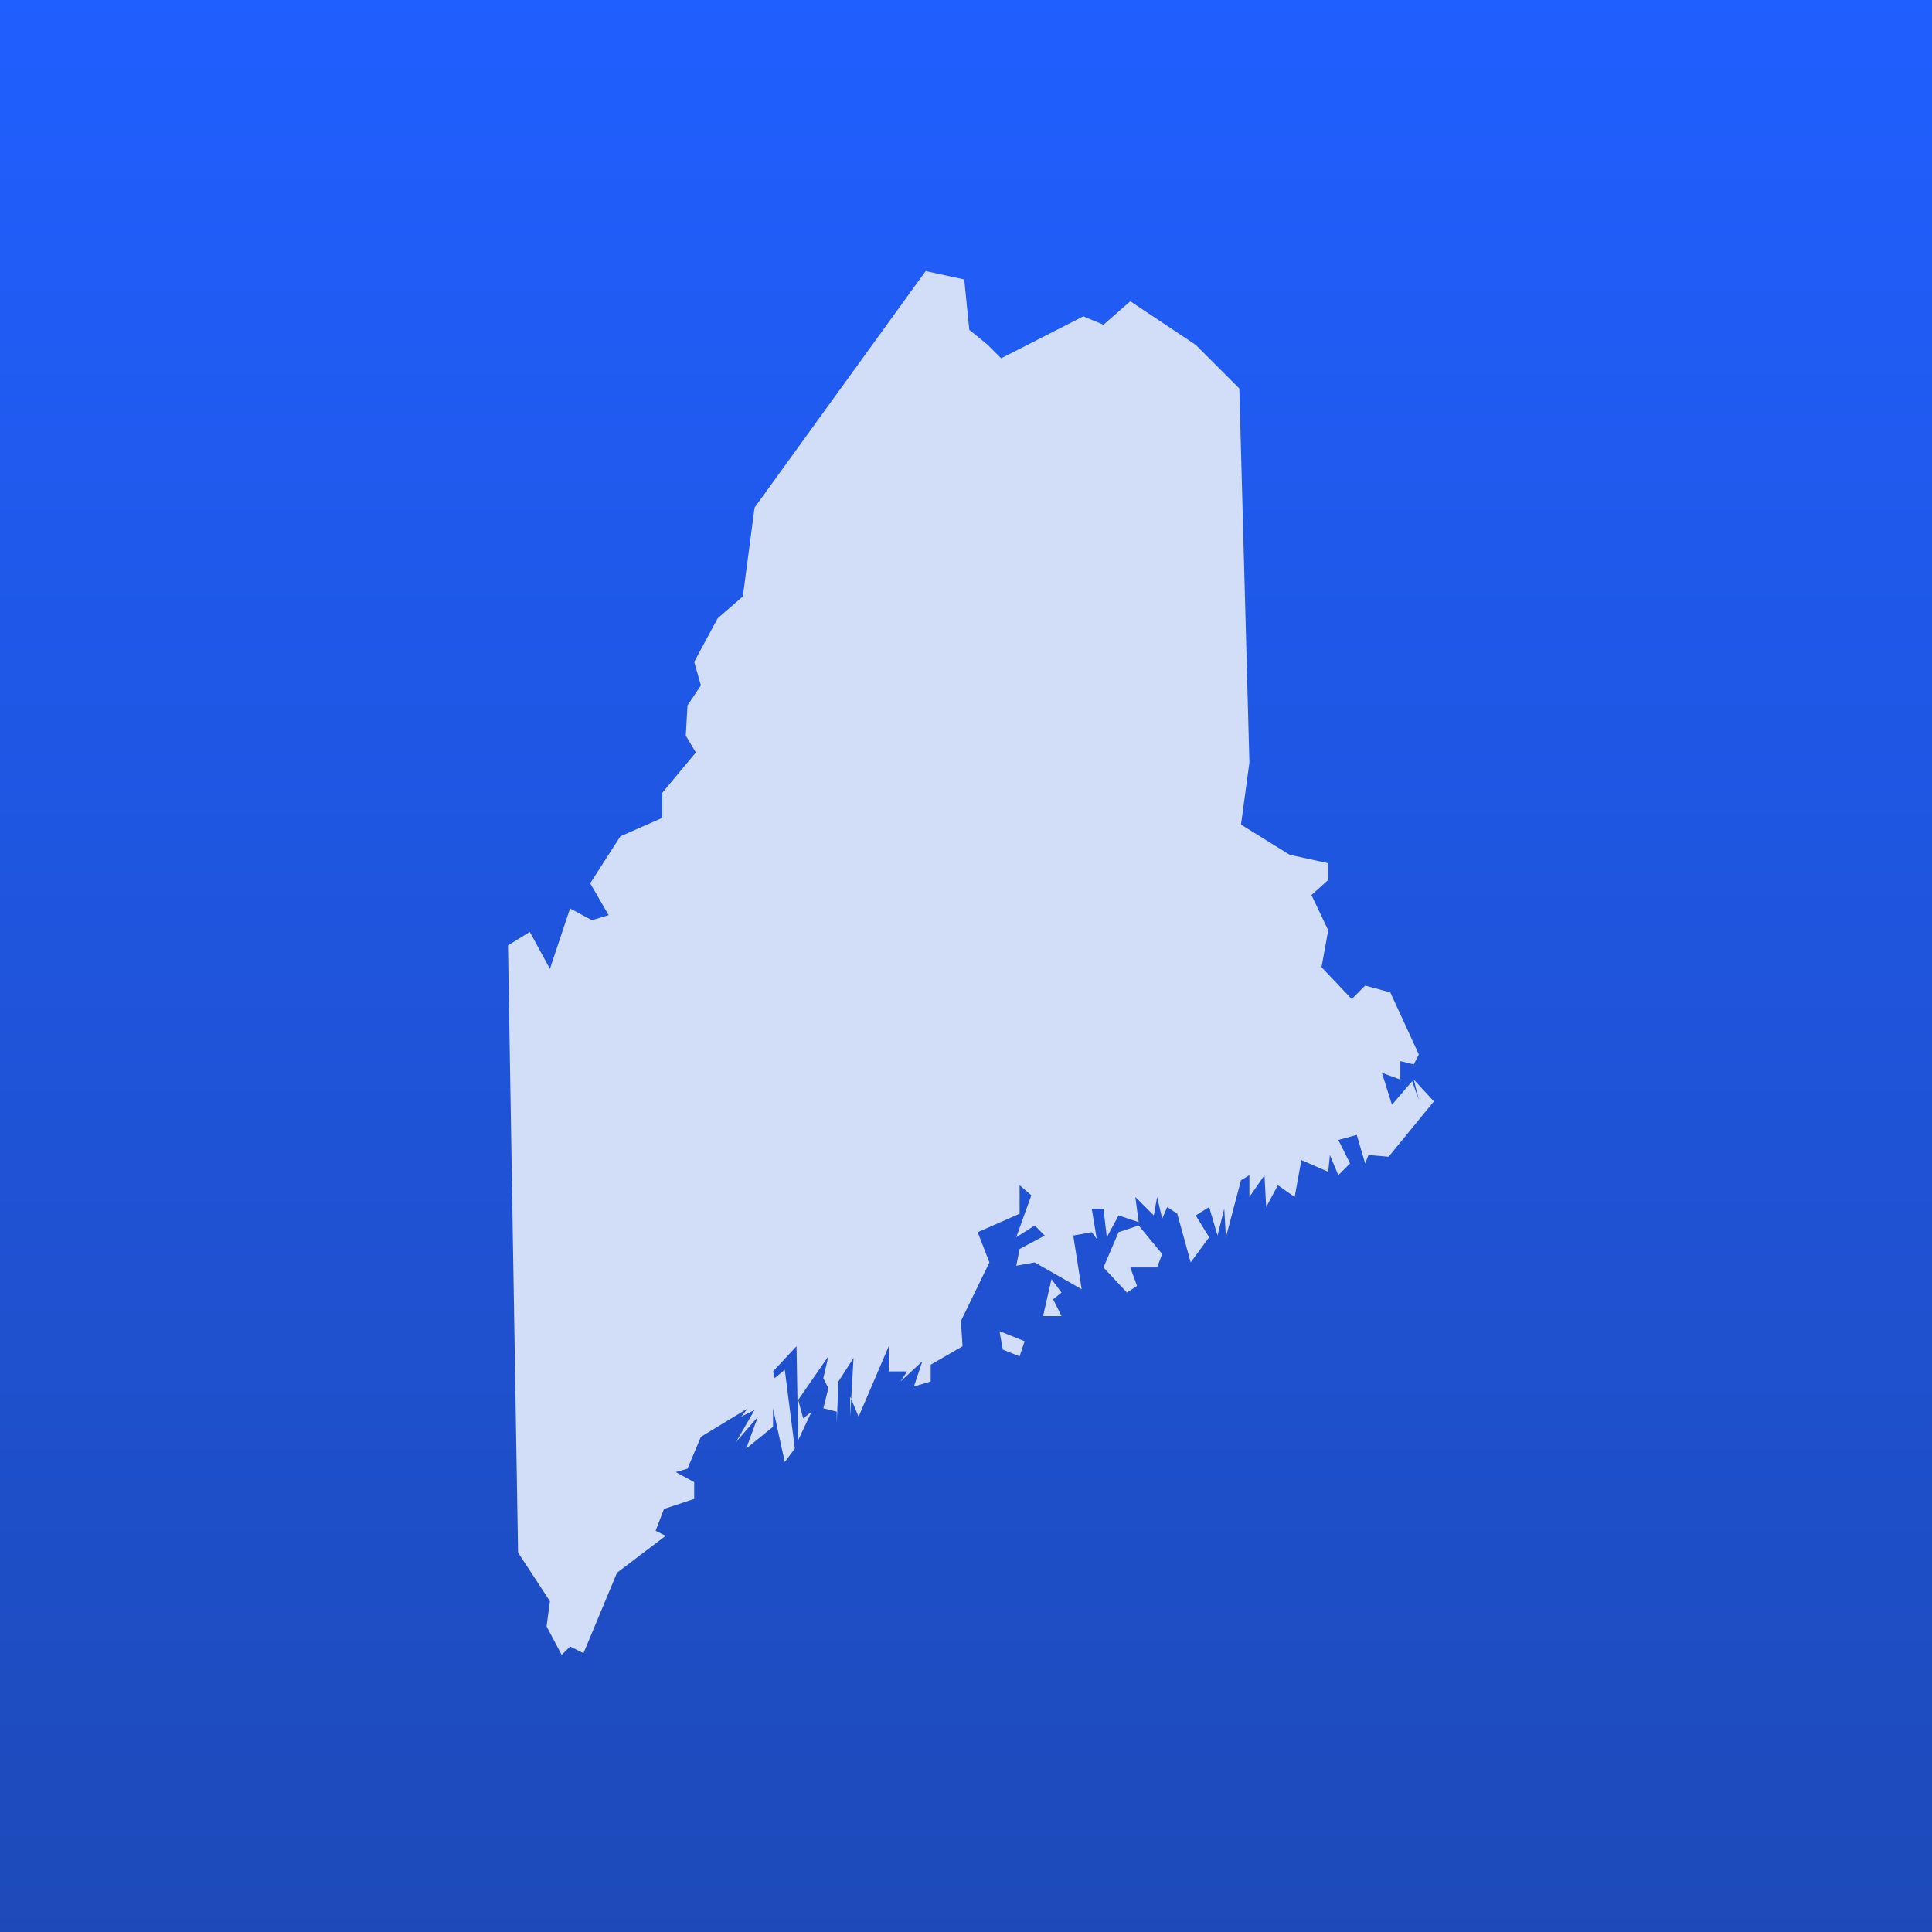
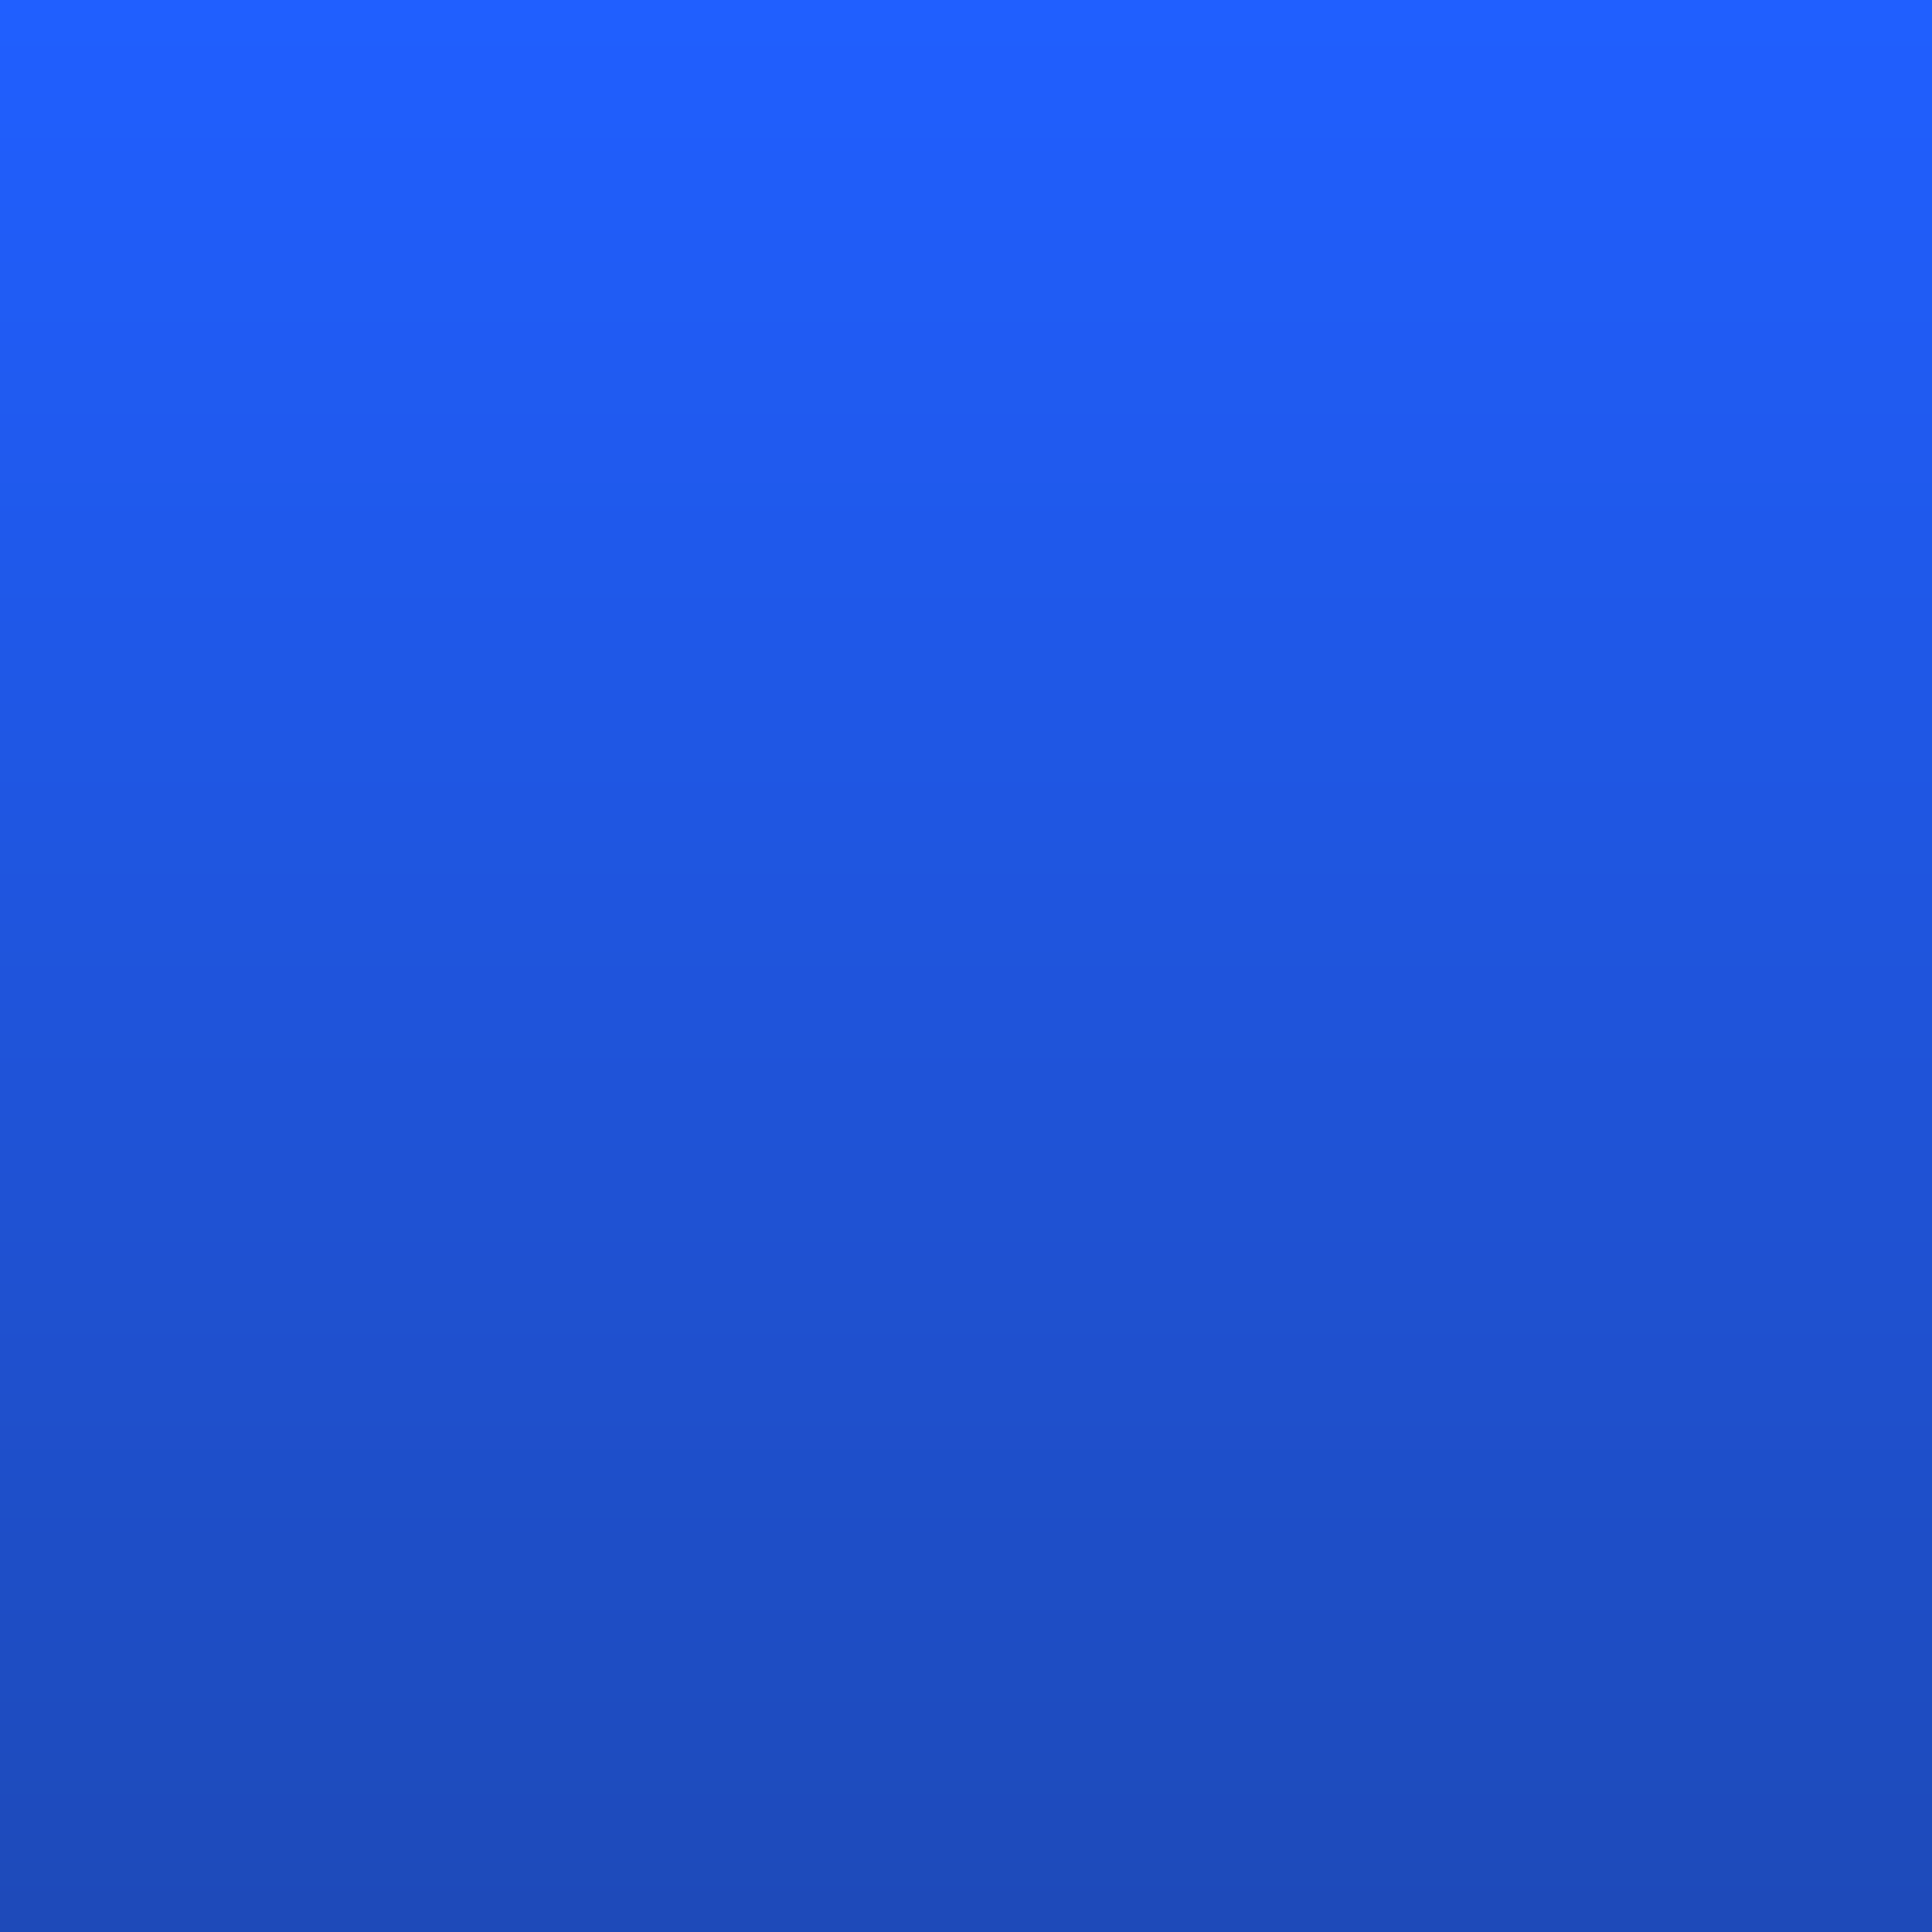
<svg xmlns="http://www.w3.org/2000/svg" width="128" height="128" viewBox="0 0 128 128" fill="none">
  <rect width="128" height="128" fill="url(#paint0_linear_1409_2445)" />
-   <path d="M67.551 89.86L66.44 89.416L66.218 88.193L67.884 88.86L67.551 89.86ZM70.329 85.637L69.774 86.082L70.329 87.193H69.107L69.662 84.748L70.329 85.637ZM76.664 83.97H74.886L75.33 85.193L74.663 85.637L73.108 83.97L74.108 81.636L75.441 81.192L76.997 83.081L76.664 83.97ZM65.44 22.849L66.329 23.738L71.774 20.959L73.108 21.515L74.886 19.959L79.22 22.849L82.109 25.738L82.776 50.52L82.22 54.632L85.443 56.632L87.999 57.188V58.299L86.888 59.299L87.999 61.633L87.555 64.078L89.555 66.189L90.444 65.3L92.111 65.745L94 69.857L93.667 70.523L92.778 70.301V71.524L91.555 71.079L92.222 73.191L93.556 71.635L94 72.857L93.667 71.524L95 72.968L92 76.636L90.666 76.525L90.444 77.08L89.888 75.191L88.666 75.524L89.444 77.08L88.666 77.858L88.11 76.525L87.999 77.636L86.221 76.858L85.776 79.303L84.665 78.525L83.887 79.969L83.776 77.858L82.776 79.303V77.858L82.22 78.191L81.22 81.97L81.109 80.081L80.664 81.859L80.109 79.969L79.22 80.525L80.109 81.97L78.886 83.637L77.997 80.414L77.331 79.969L76.997 80.747L76.664 79.303L76.442 80.525L75.219 79.303L75.441 80.97L74.108 80.525L73.33 81.97L73.108 80.081H72.33L72.663 82.081L72.33 81.636L71.107 81.859L71.663 85.415L68.551 83.637L67.329 83.859L67.551 82.748L69.218 81.859L68.551 81.192L67.329 81.97L68.329 79.192L67.551 78.525V80.414L64.773 81.636L65.551 83.637L63.661 87.526L63.773 89.193L61.661 90.416V91.527L60.55 91.861L61.105 90.194L59.661 91.527L60.105 90.86H58.883V89.193L56.883 93.861L56.327 92.527V93.861L56.549 89.971L55.549 91.527L55.438 94.305V93.527L54.549 93.305L54.882 91.972L54.549 91.305L54.882 89.86L52.882 92.749L53.215 93.972L53.771 93.527L52.882 95.417L52.771 89.193L51.215 90.86L51.326 91.305L51.993 90.749L52.66 95.972L51.993 96.861L51.215 93.305V94.528L49.437 95.972L50.215 93.861L48.77 95.528L49.992 93.416L49.103 93.861L49.548 93.305L46.436 95.194L45.547 97.306L44.769 97.528L45.992 98.195V99.306L43.991 99.973L43.436 101.418L44.102 101.751L40.88 104.196L38.657 109.53L37.768 109.086L37.212 109.641L36.212 107.752L36.434 106.085L34.323 102.862L33.656 62.633L35.101 61.744L36.434 64.189L37.768 60.188L39.213 60.966L40.324 60.633L39.102 58.521L41.102 55.41L43.88 54.187V52.52L46.103 49.853L45.436 48.742L45.547 46.742L46.436 45.408L45.992 43.852L47.548 40.963L49.215 39.518L49.992 33.628L61.328 17.959L63.884 18.514L64.217 21.848L65.44 22.849Z" fill="#D2DDF8" />
  <defs>
    <linearGradient id="paint0_linear_1409_2445" x1="64" y1="0" x2="64" y2="128" gradientUnits="userSpaceOnUse">
      <stop stop-color="#205FFF" />
      <stop offset="1" stop-color="#1E4AB9" />
    </linearGradient>
  </defs>
</svg>